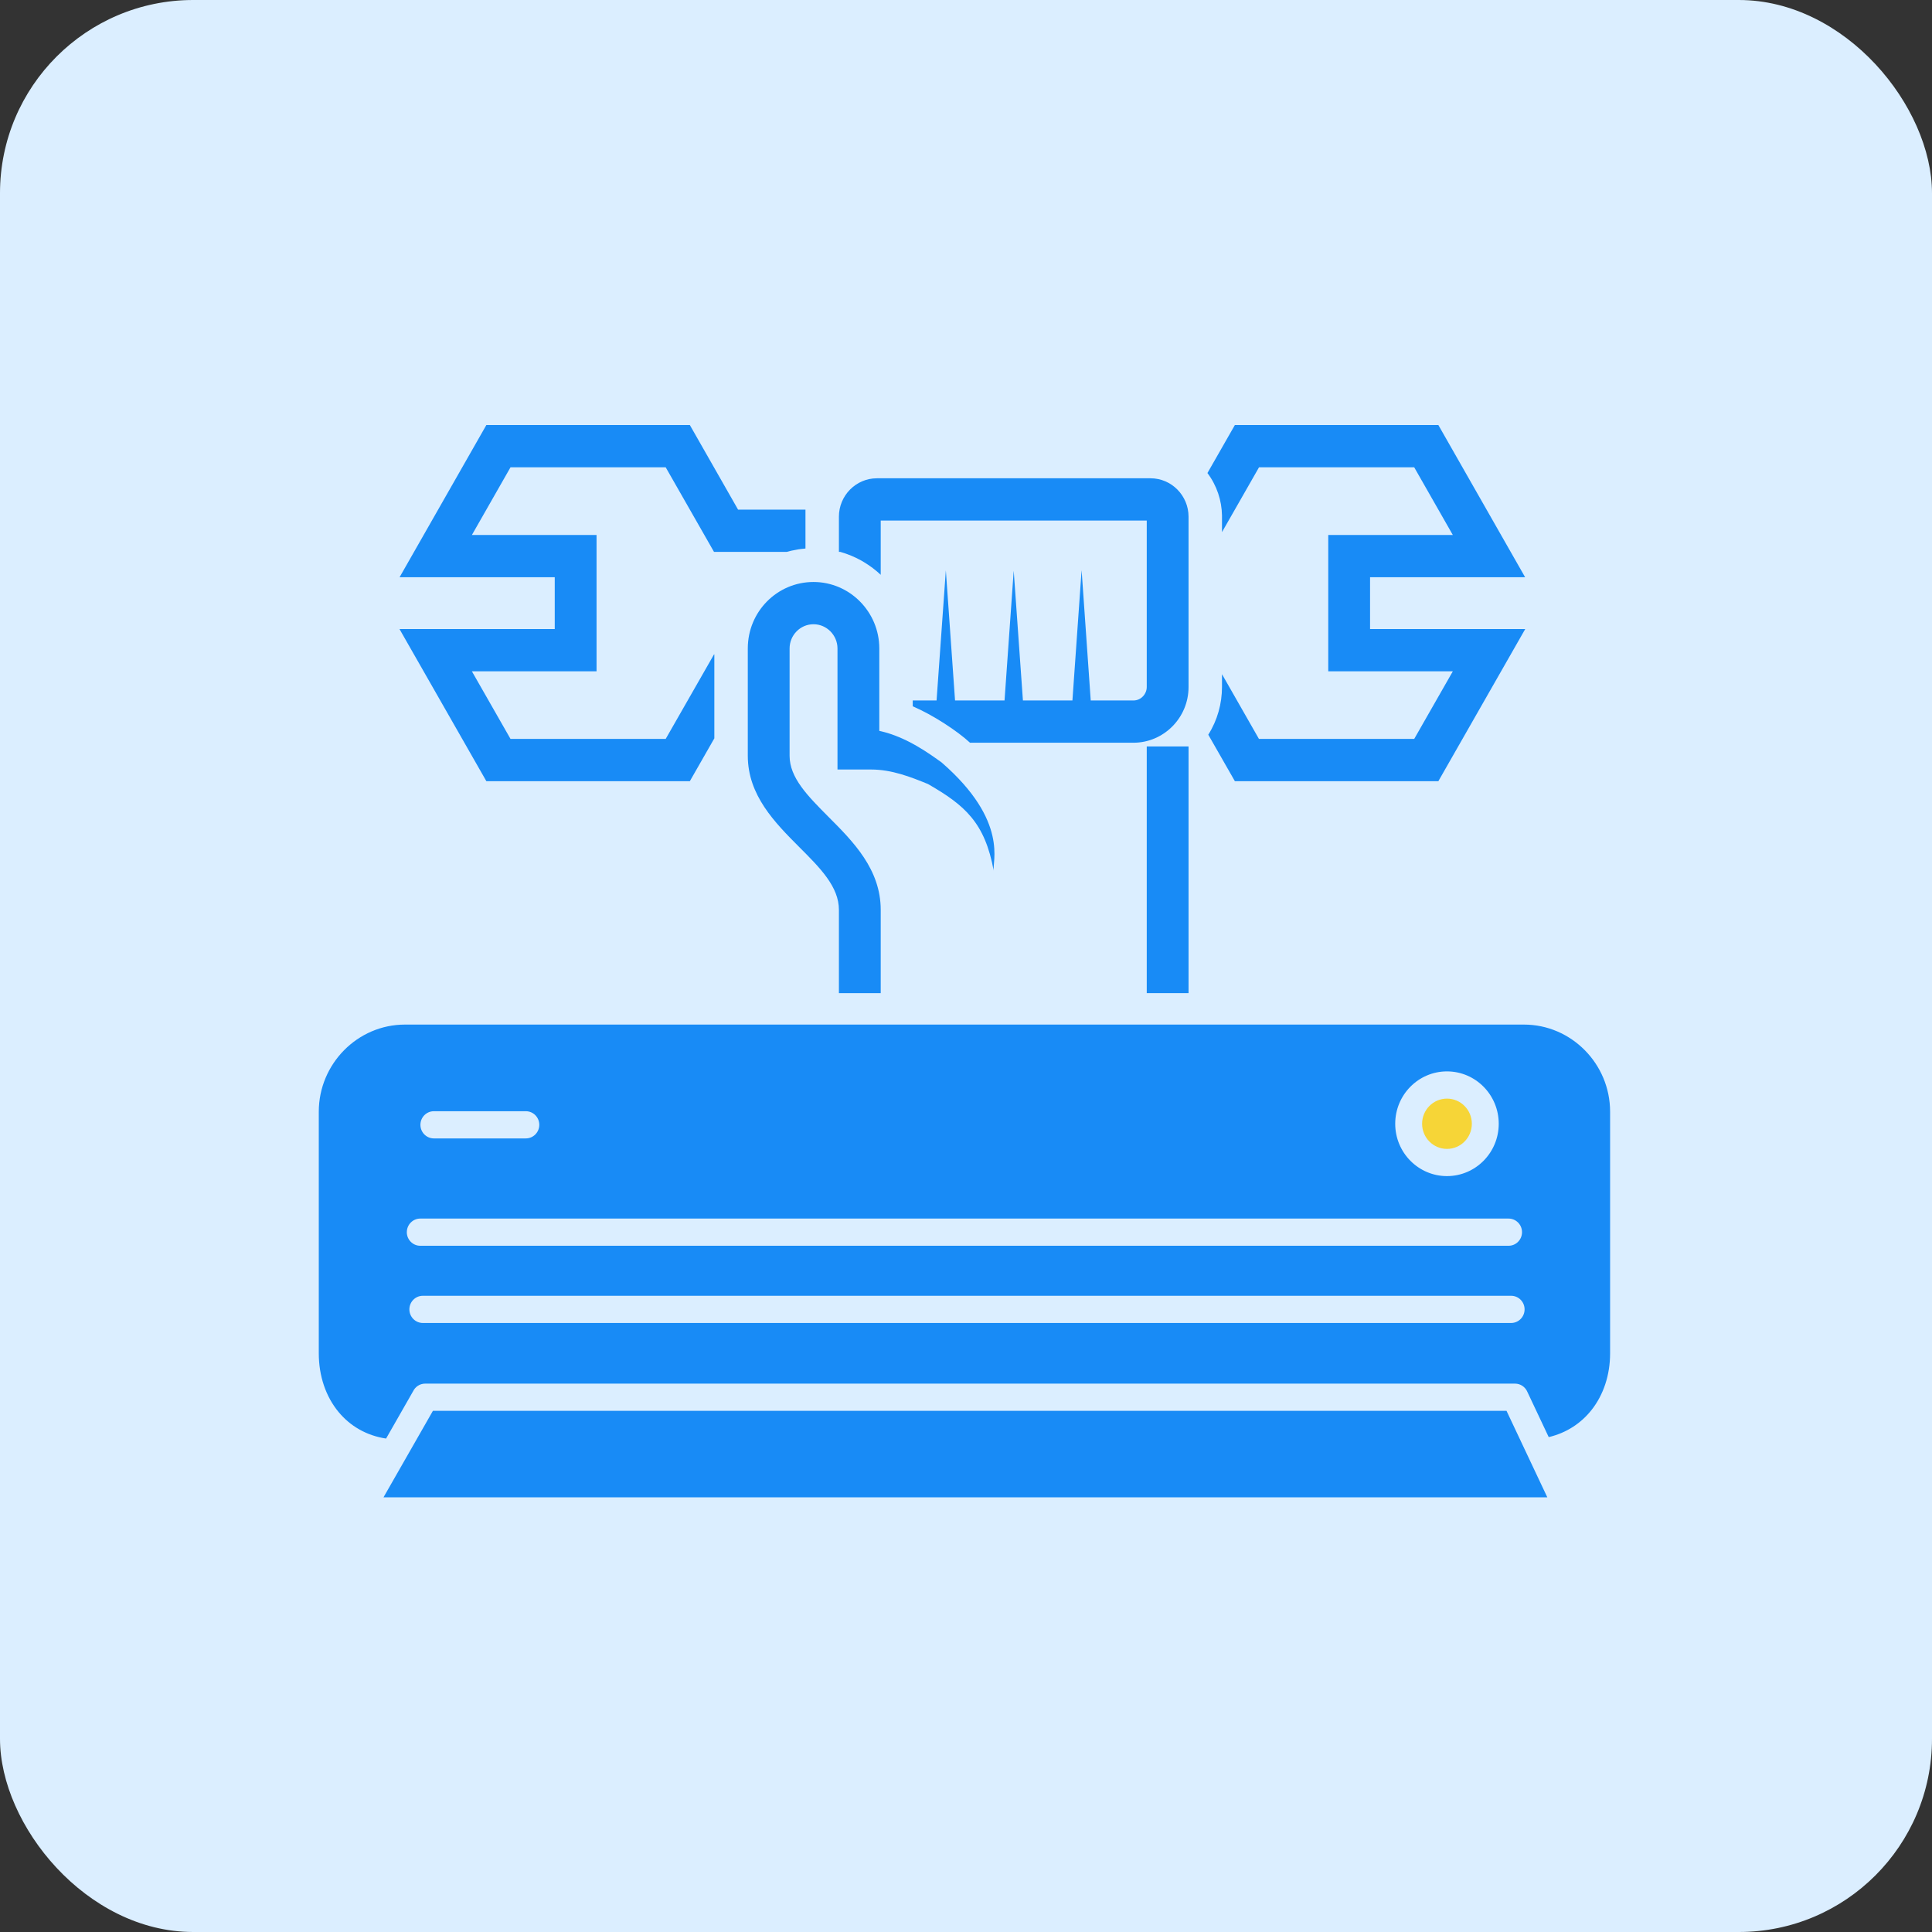
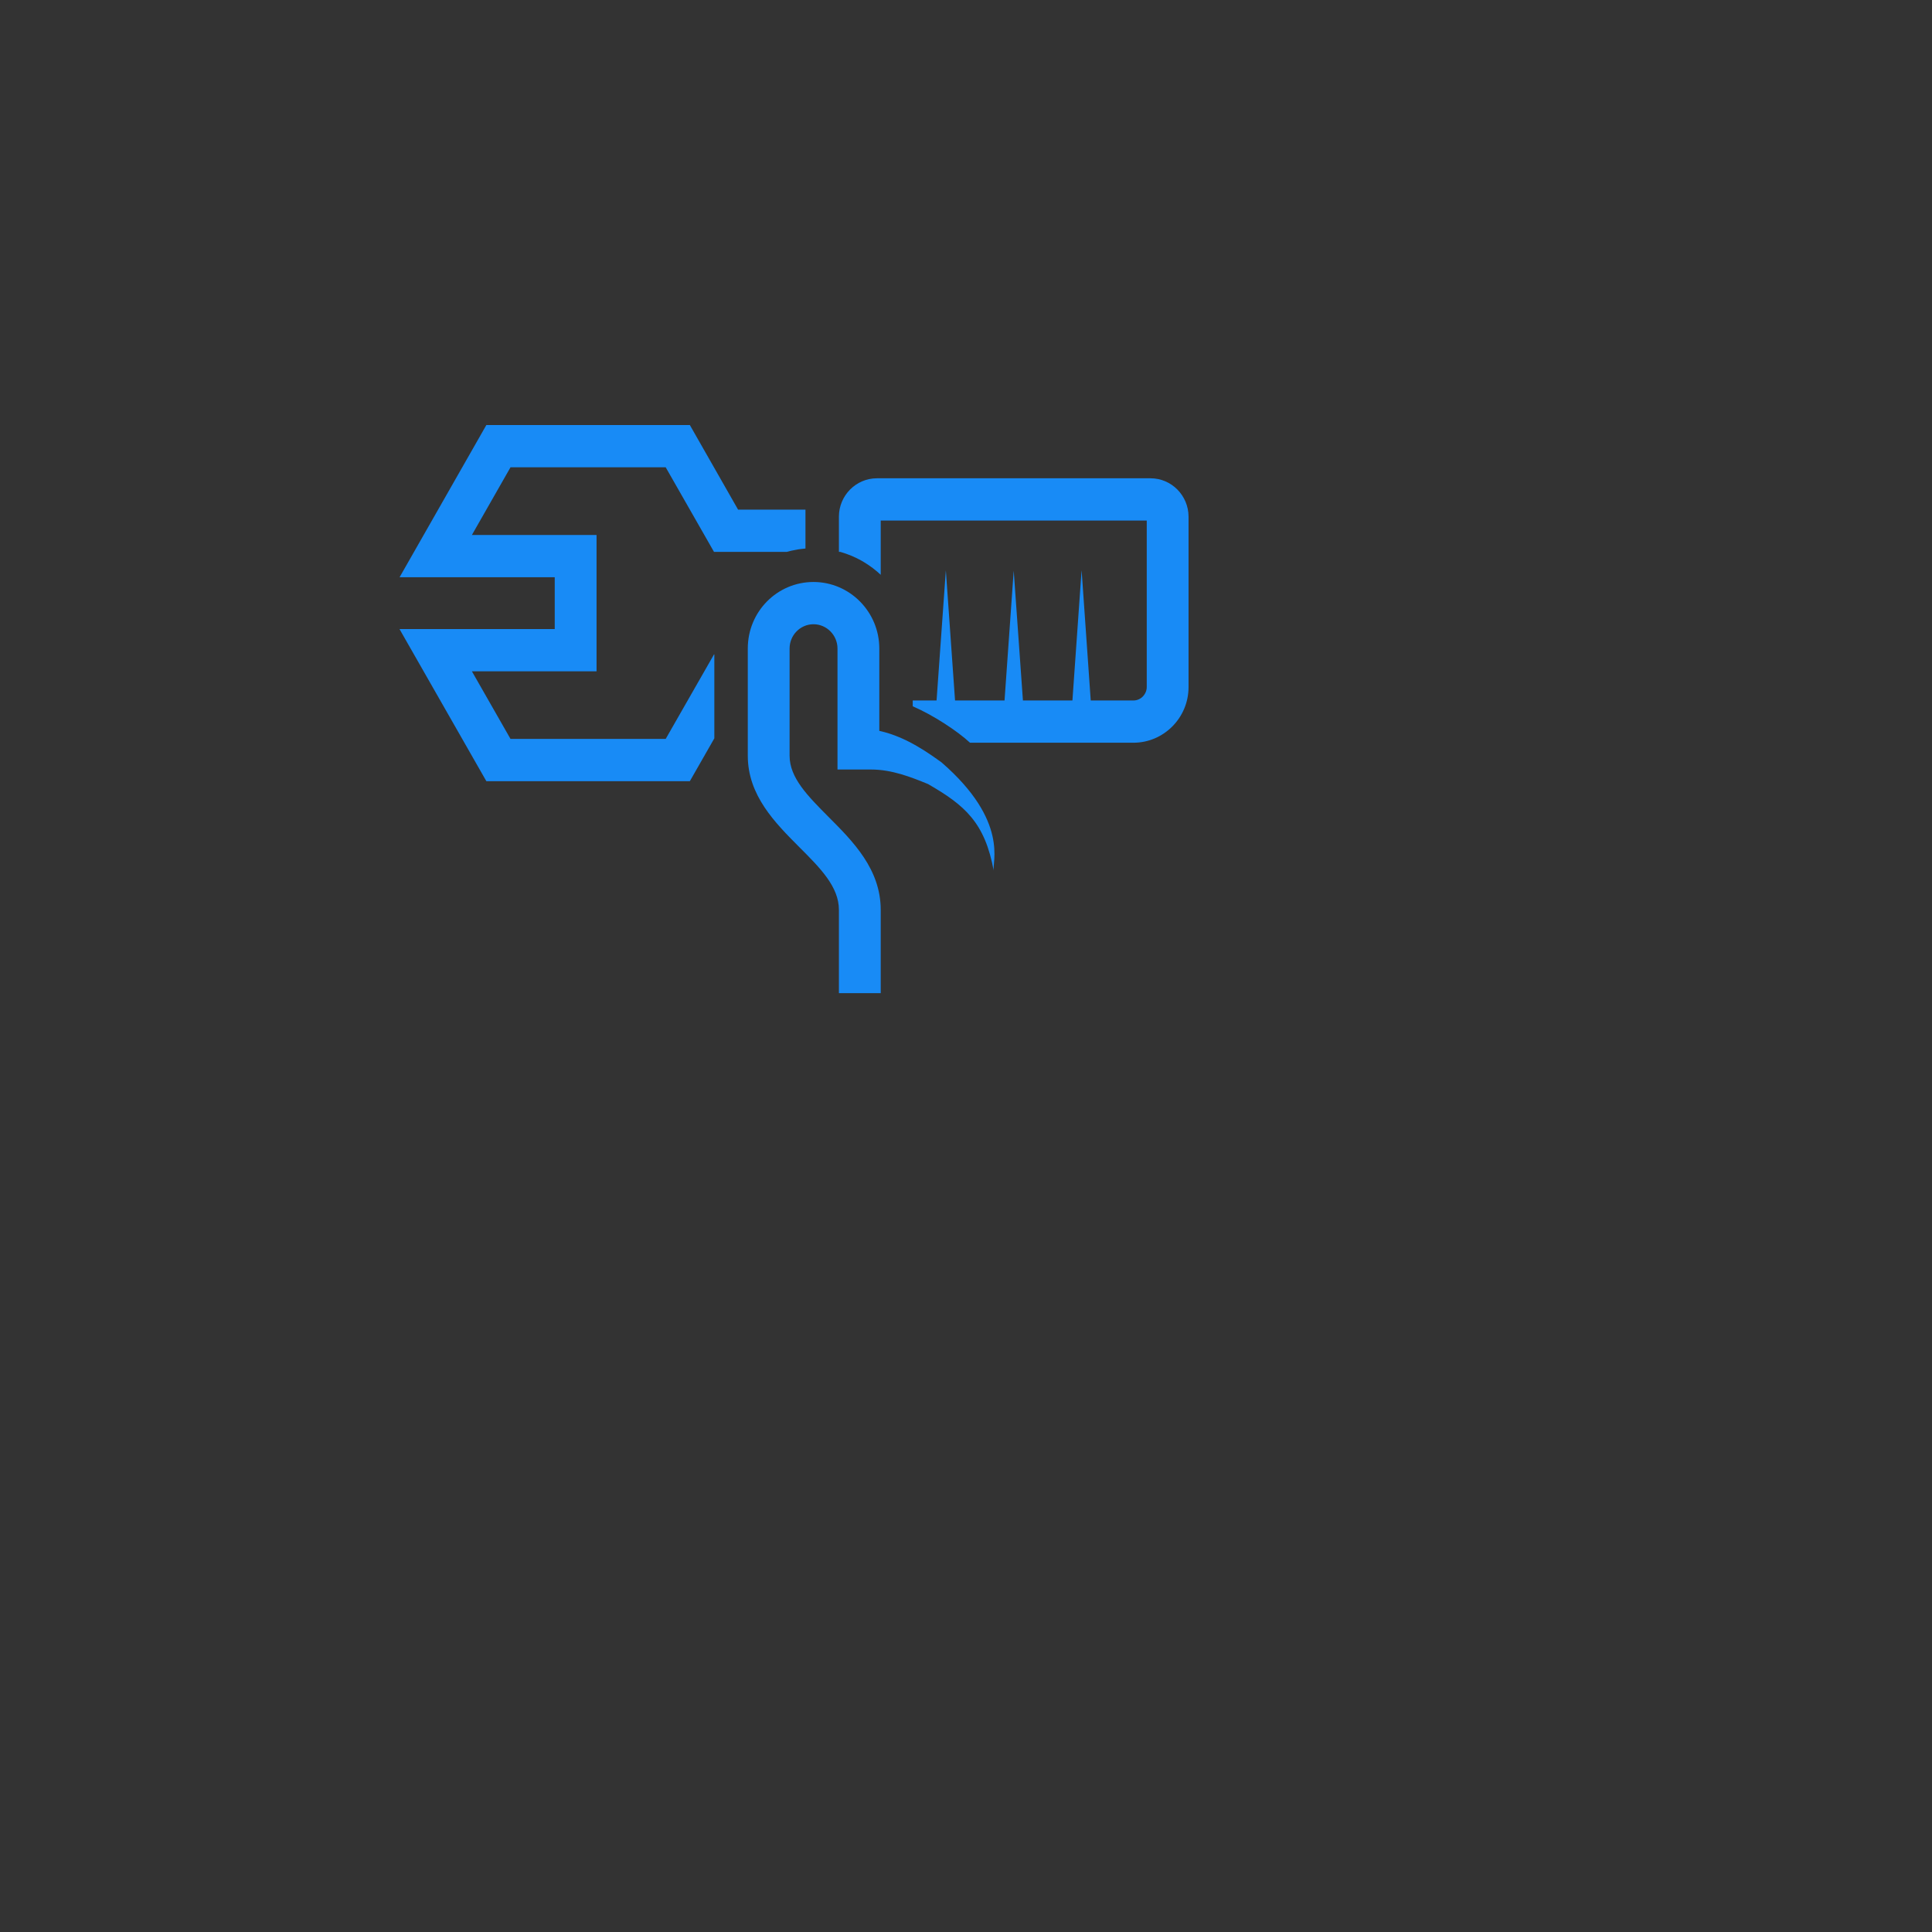
<svg xmlns="http://www.w3.org/2000/svg" width="200" height="200" viewBox="0 0 200 200" fill="none">
  <rect x="0" y="0" width="200" height="200" fill="#333333" stroke="none" />
-   <rect width="200" height="200" rx="20" fill="#DBEEFF" />
  <path d="M41.355 65.119L50.347 80.867H71.413L73.948 76.432V67.744H73.914L68.912 76.493H52.848L48.85 69.494H61.754V55.382H48.85L52.848 48.374H68.912L73.914 57.132H81.444C81.599 57.088 81.755 57.044 81.92 57.009C82.067 56.974 82.214 56.948 82.37 56.922C82.569 56.878 82.776 56.843 82.984 56.826C83.088 56.808 83.192 56.799 83.304 56.791C83.33 56.782 83.356 56.782 83.382 56.782V52.758H76.406L71.413 44H50.347L41.363 59.757H57.427V65.119H41.355Z" fill="#188BF6" />
-   <path d="M126.5 55.085L130.334 48.374H146.398L150.396 55.382H137.501V69.494H150.396L146.398 76.493H130.326L126.5 69.791V71.121C126.5 72.836 126.024 74.568 125.081 76.055C127.803 80.819 126.604 78.724 127.833 80.867H148.899L157.891 65.119H141.828V59.757H157.882L148.899 44H127.833L124.994 48.969C125.964 50.255 126.474 51.813 126.5 53.352V55.085Z" fill="#188BF6" />
  <path d="M89.138 58.016C89.242 58.077 89.346 58.139 89.449 58.2C90.073 58.576 90.644 59.005 91.172 59.503V53.887H118.711V71.122C118.711 71.83 118.131 72.513 117.335 72.513H112.912C112.904 72.416 111.969 59.057 111.969 59.04L111.96 59.118C111.934 59.529 111.77 61.857 111.017 72.513H105.893C105.885 72.416 105.011 60.081 104.941 59.101L104.933 59.153C104.907 59.582 104.734 61.962 103.989 72.513H98.866C98.84 72.145 98.433 66.319 97.914 59.04C97.905 59.188 97.896 59.258 97.896 59.285C97.896 59.285 97.827 60.142 96.953 72.513H94.486V73.116C96.611 74.026 99.143 75.701 100.415 76.887H117.335C120.451 76.887 123.038 74.324 123.038 71.122V53.475C123.03 51.306 121.281 49.512 119.1 49.512H90.782C88.601 49.512 86.844 51.306 86.844 53.484V57.132H86.991C87.753 57.351 88.471 57.648 89.138 58.016Z" fill="#188BF6" />
  <path d="M77.411 67.132V78.234C77.411 82.337 80.232 85.172 82.725 87.674C84.94 89.887 86.844 91.803 86.844 94.192V102.809H91.172V94.192C91.172 89.984 88.307 87.105 85.771 84.568C83.608 82.39 81.738 80.517 81.738 78.234V67.132C81.738 65.749 82.846 64.621 84.213 64.621C85.581 64.621 86.697 65.758 86.697 67.132V79.66H90.176C92.323 79.66 94.296 80.439 96.07 81.165C99.87 83.352 101.964 85.145 102.873 90.167C102.665 89.31 104.509 85.04 97.472 78.925C96.304 78.094 93.881 76.283 91.076 75.671C91.059 75.671 91.042 75.662 91.025 75.662V67.132C91.025 63.335 87.961 60.247 84.213 60.247C80.466 60.247 77.411 63.3 77.411 67.132Z" fill="#188BF6" />
-   <path d="M118.711 102.809H123.038V77.272H118.711V102.809Z" fill="#188BF6" />
-   <path fill-rule="evenodd" clip-rule="evenodd" d="M160.177 155H39.701L44.815 146.049H155.954L160.177 155ZM166.677 115.087V140.093C166.677 142.354 165.987 144.391 164.771 145.941C163.682 147.328 162.16 148.336 160.323 148.769L158.112 144.085C157.899 143.584 157.407 143.232 156.832 143.232H44.014C43.463 143.232 42.988 143.555 42.763 144.024L39.967 148.919C37.925 148.613 36.234 147.609 35.035 146.153C33.737 144.576 33 142.455 33 140.093V115.087C33 112.607 34.005 110.353 35.622 108.716C37.239 107.08 39.47 106.064 41.922 106.064H157.757C160.209 106.064 162.439 107.08 164.057 108.716C165.676 110.351 166.677 112.607 166.677 115.087ZM144.432 116.331C144.432 117.828 145.032 119.182 146.002 120.162C146.971 121.142 148.312 121.75 149.79 121.75C151.269 121.75 152.61 121.142 153.579 120.162C154.548 119.182 155.149 117.826 155.149 116.331C155.149 114.836 154.548 113.479 153.579 112.498C152.61 111.518 151.269 110.91 149.79 110.91C148.312 110.91 146.971 111.518 146.002 112.498C145.032 113.478 144.432 114.836 144.432 116.331ZM43.522 116.44C43.522 117.219 44.146 117.848 44.914 117.848H54.435C55.205 117.848 55.827 117.217 55.827 116.44C55.827 115.664 55.203 115.033 54.435 115.033H44.914C44.145 115.033 43.522 115.664 43.522 116.44ZM42.113 127.553C42.113 128.332 42.737 128.961 43.505 128.961H156.167C156.937 128.961 157.559 128.33 157.559 127.553C157.559 126.777 156.935 126.146 156.167 126.146H43.507C42.737 126.146 42.115 126.777 42.115 127.553H42.113ZM157.825 135.546C157.825 134.768 157.2 134.139 156.433 134.139H43.771C43.001 134.139 42.379 134.77 42.379 135.546C42.379 136.323 43.003 136.954 43.771 136.954H156.433C157.202 136.954 157.825 136.323 157.825 135.546Z" fill="#188BF6" />
-   <path d="M151.61 118.171C151.145 118.643 150.501 118.934 149.79 118.934C149.08 118.934 148.436 118.642 147.97 118.171C147.504 117.701 147.216 117.049 147.216 116.331C147.216 115.613 147.505 114.961 147.97 114.49C148.436 114.018 149.08 113.728 149.79 113.728C150.501 113.728 151.145 114.02 151.61 114.49C152.077 114.961 152.365 115.613 152.365 116.331C152.365 117.049 152.075 117.701 151.61 118.171Z" fill="url(#paint0_linear_1181_3197)" />
  <defs>
    <linearGradient id="paint0_linear_1181_3197" x1="28.158" y1="128.618" x2="168.501" y2="128.618" gradientUnits="userSpaceOnUse">
      <stop stop-color="#FABB28" />
      <stop offset="1" stop-color="#F5D939" />
    </linearGradient>
  </defs>
</svg>